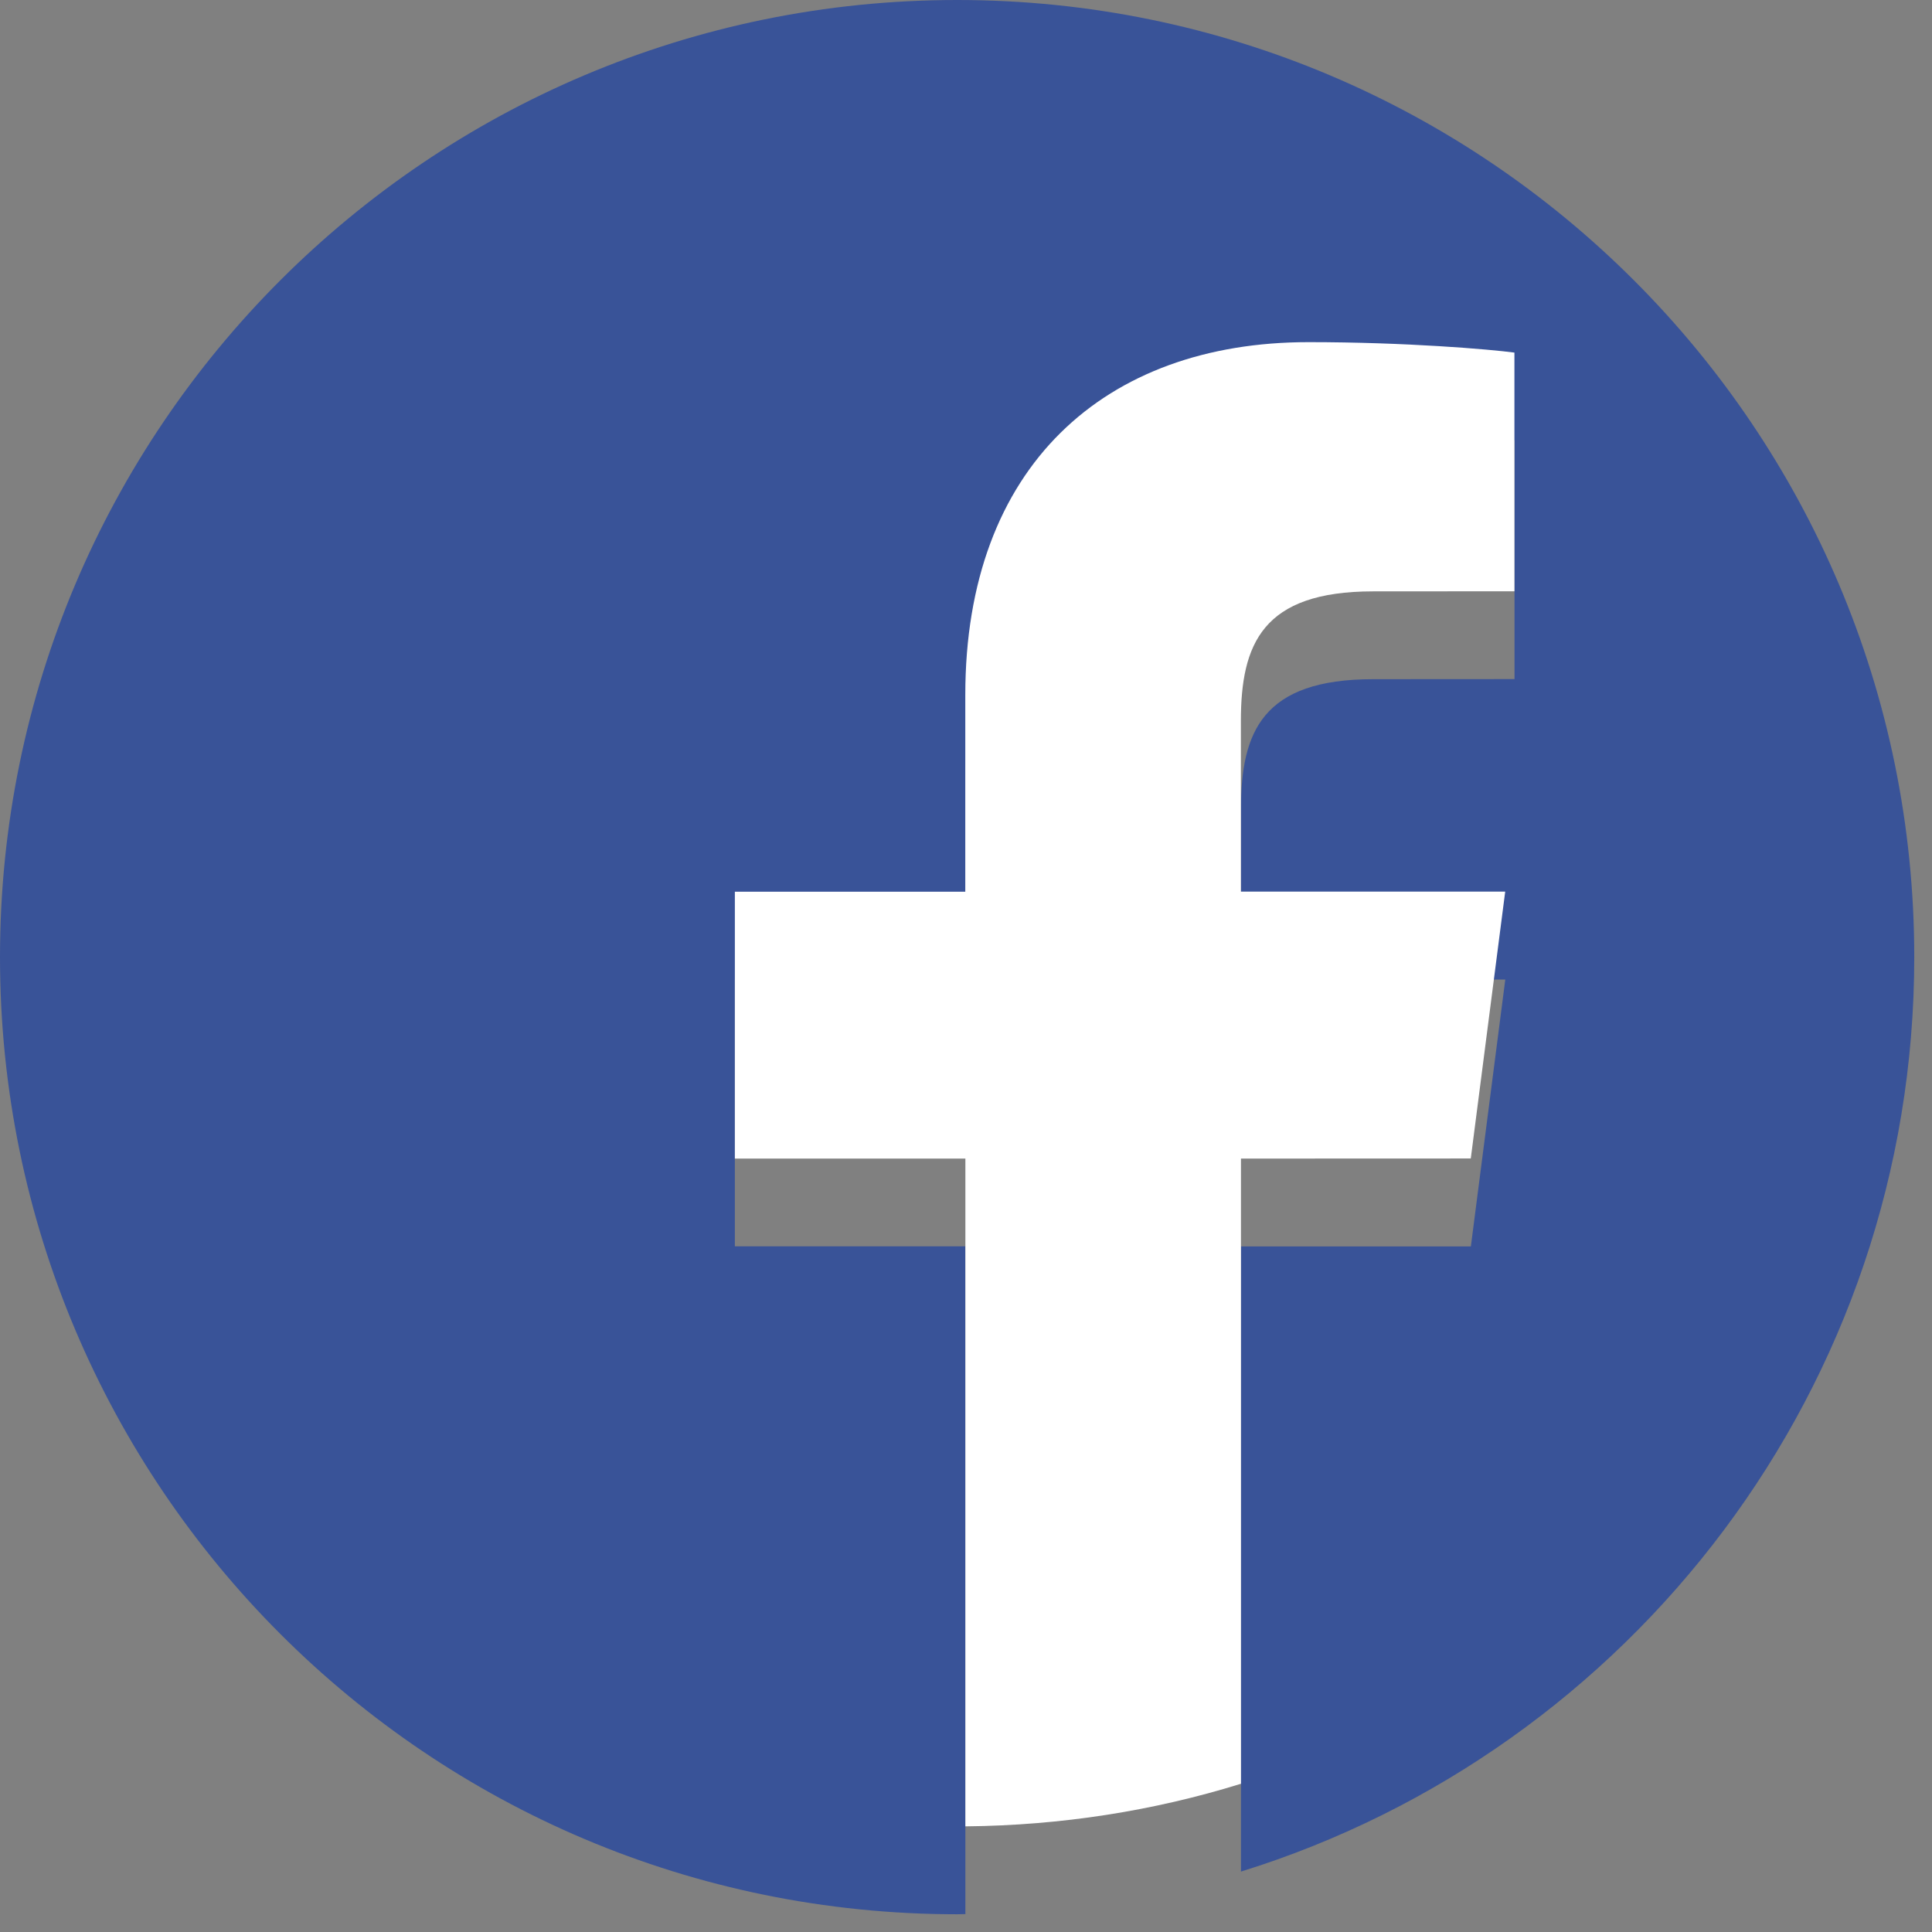
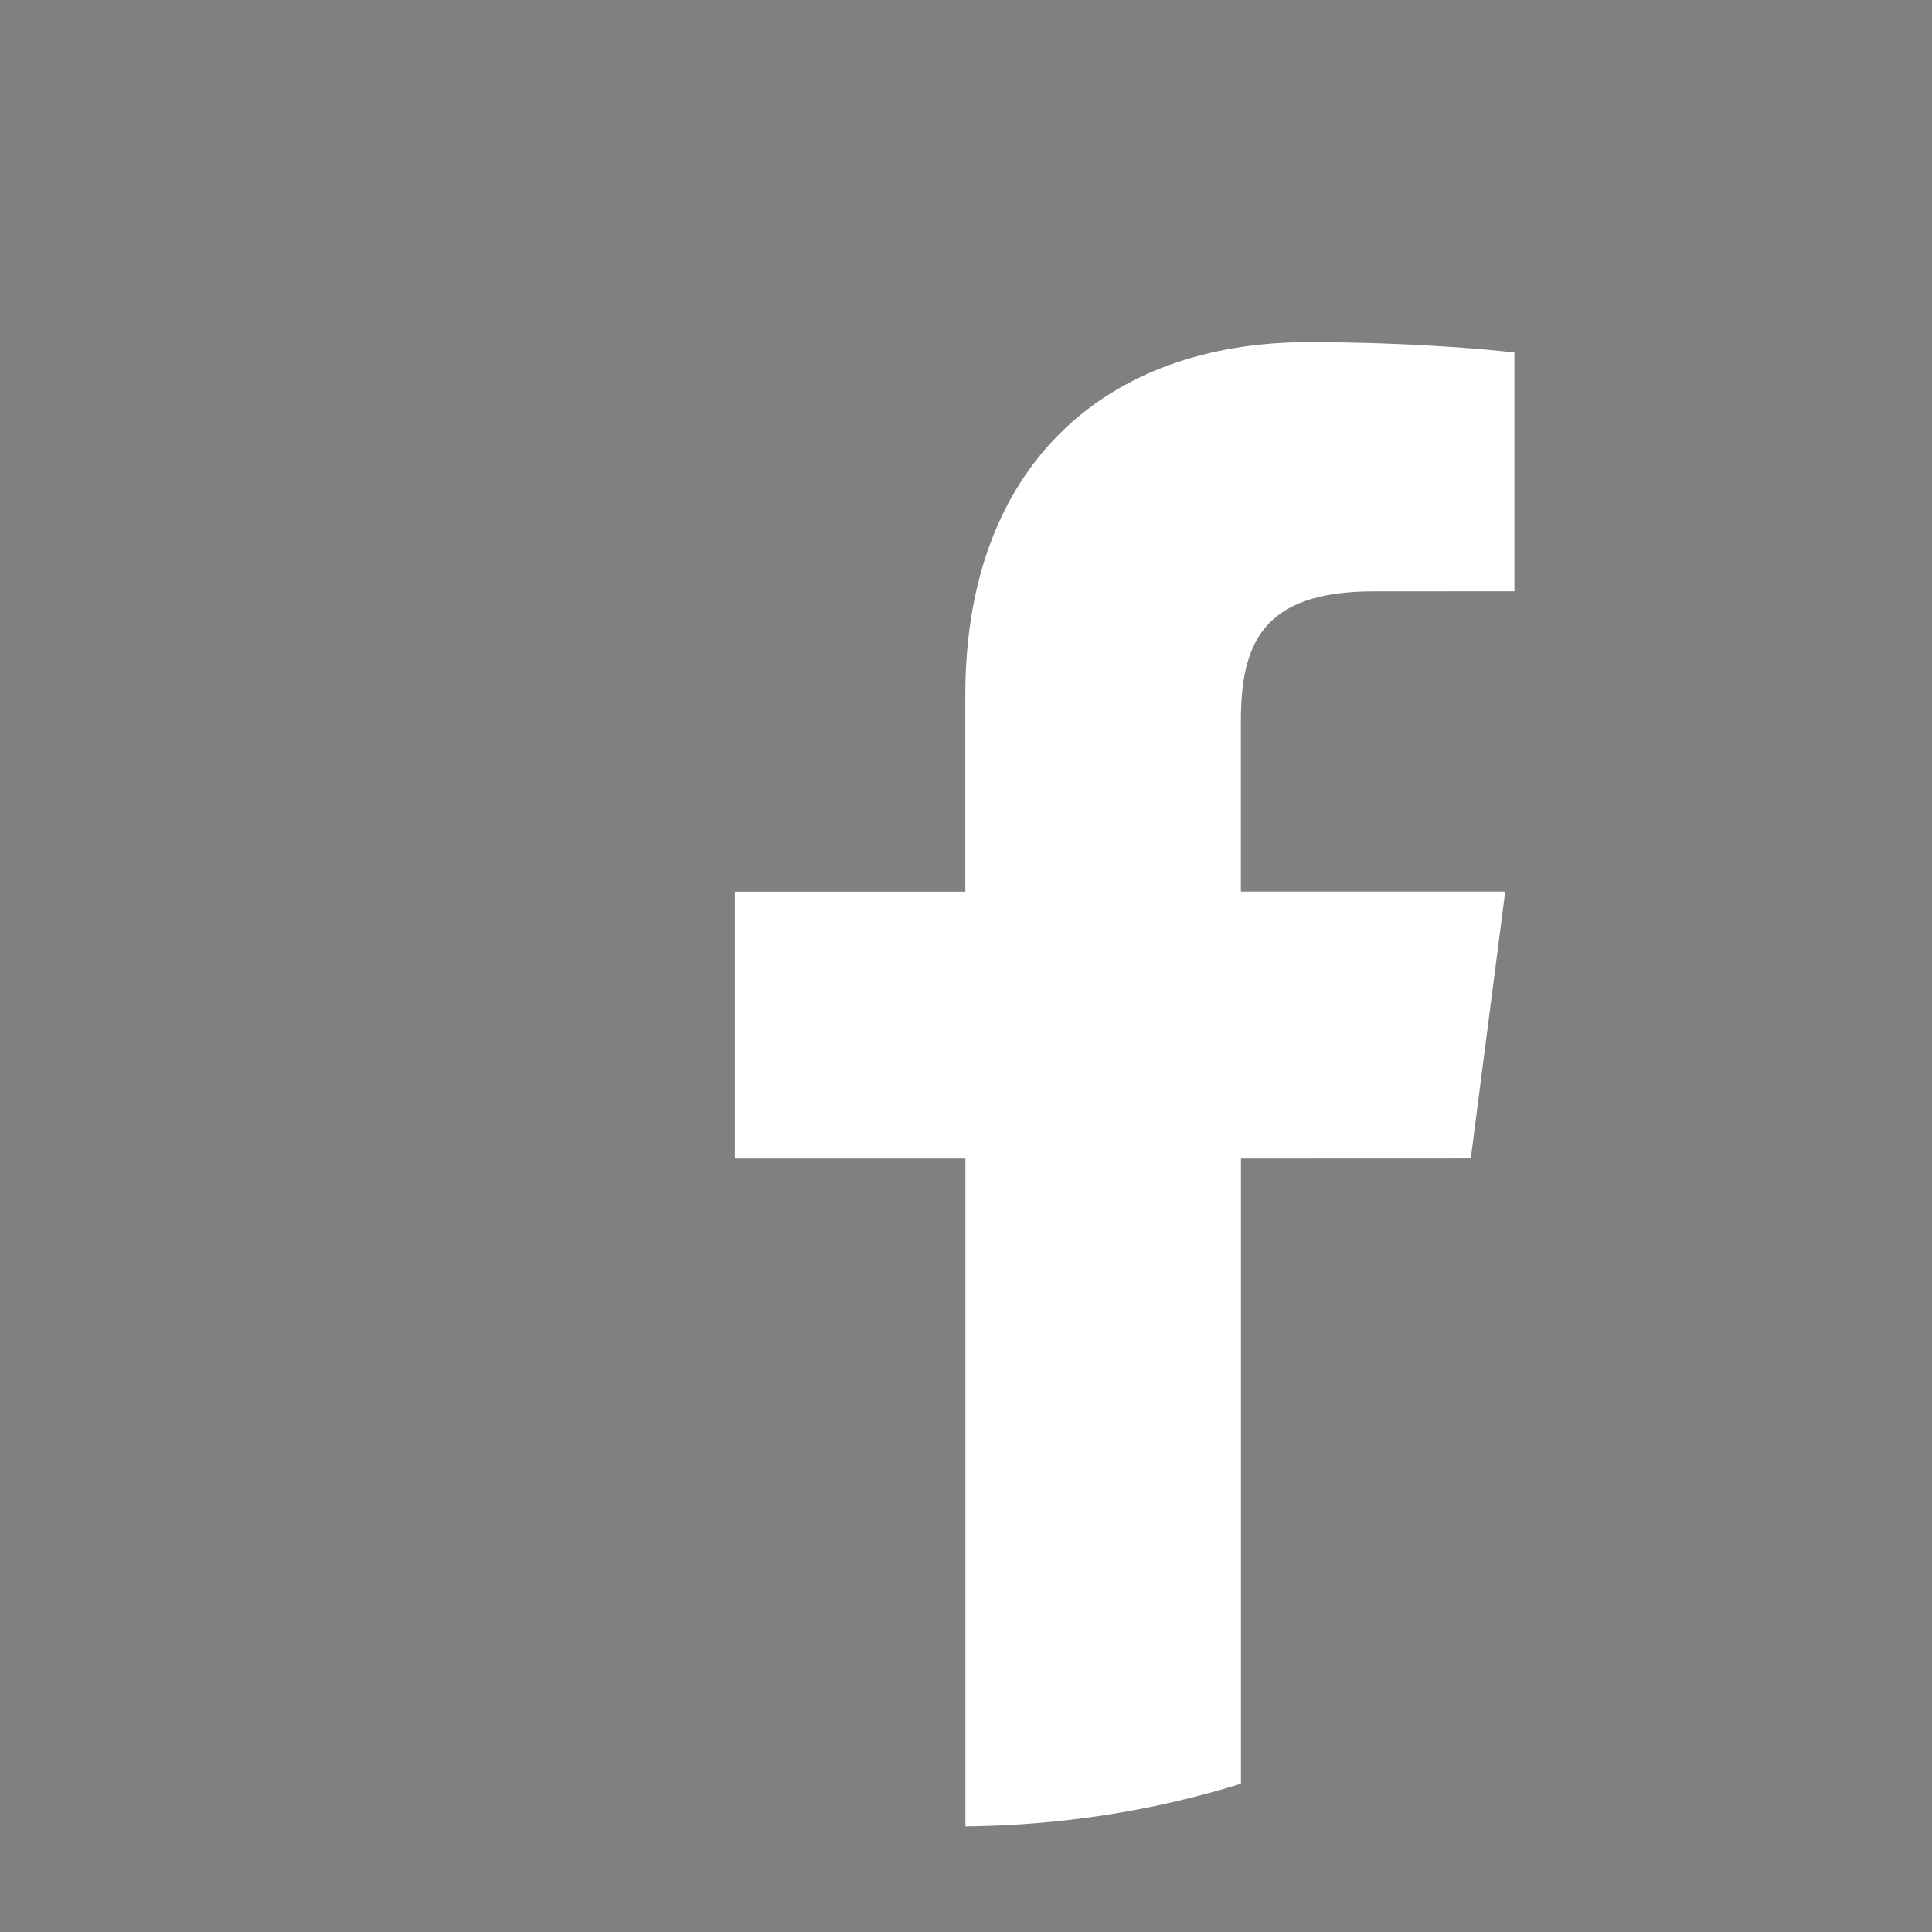
<svg xmlns="http://www.w3.org/2000/svg" fill="none" viewBox="0 0 22 22" height="22" width="22">
  <rect x="0" y="0" width="22" height="22" fill="#808080" stroke="none" />
-   <path fill="#395398" d="M21.798 10.899C21.798 4.879 16.919 0 10.899 0C4.879 0 0 4.879 0 10.899C0 16.919 4.879 21.798 10.899 21.798C10.931 21.798 10.961 21.796 10.993 21.796V14.192H8.368V11.154H10.993V8.912C10.993 6.311 12.581 4.895 14.901 4.895C16.013 4.895 16.968 4.977 17.246 5.014V7.733L15.637 7.734C14.376 7.734 14.131 8.333 14.131 9.213V11.154H17.141L16.749 14.193H14.131V21.312C18.572 19.934 21.798 15.793 21.798 10.899Z" />
  <path fill="white" d="M16.748 13.192L17.14 10.153H14.13V8.213C14.13 7.333 14.375 6.734 15.636 6.734L17.245 6.733V4.015C16.967 3.978 16.012 3.896 14.9 3.896C12.58 3.896 10.992 5.312 10.992 7.913V10.154H8.368V13.193H10.993V20.797C12.085 20.787 13.138 20.62 14.131 20.312V13.193L16.748 13.192Z" />
</svg>